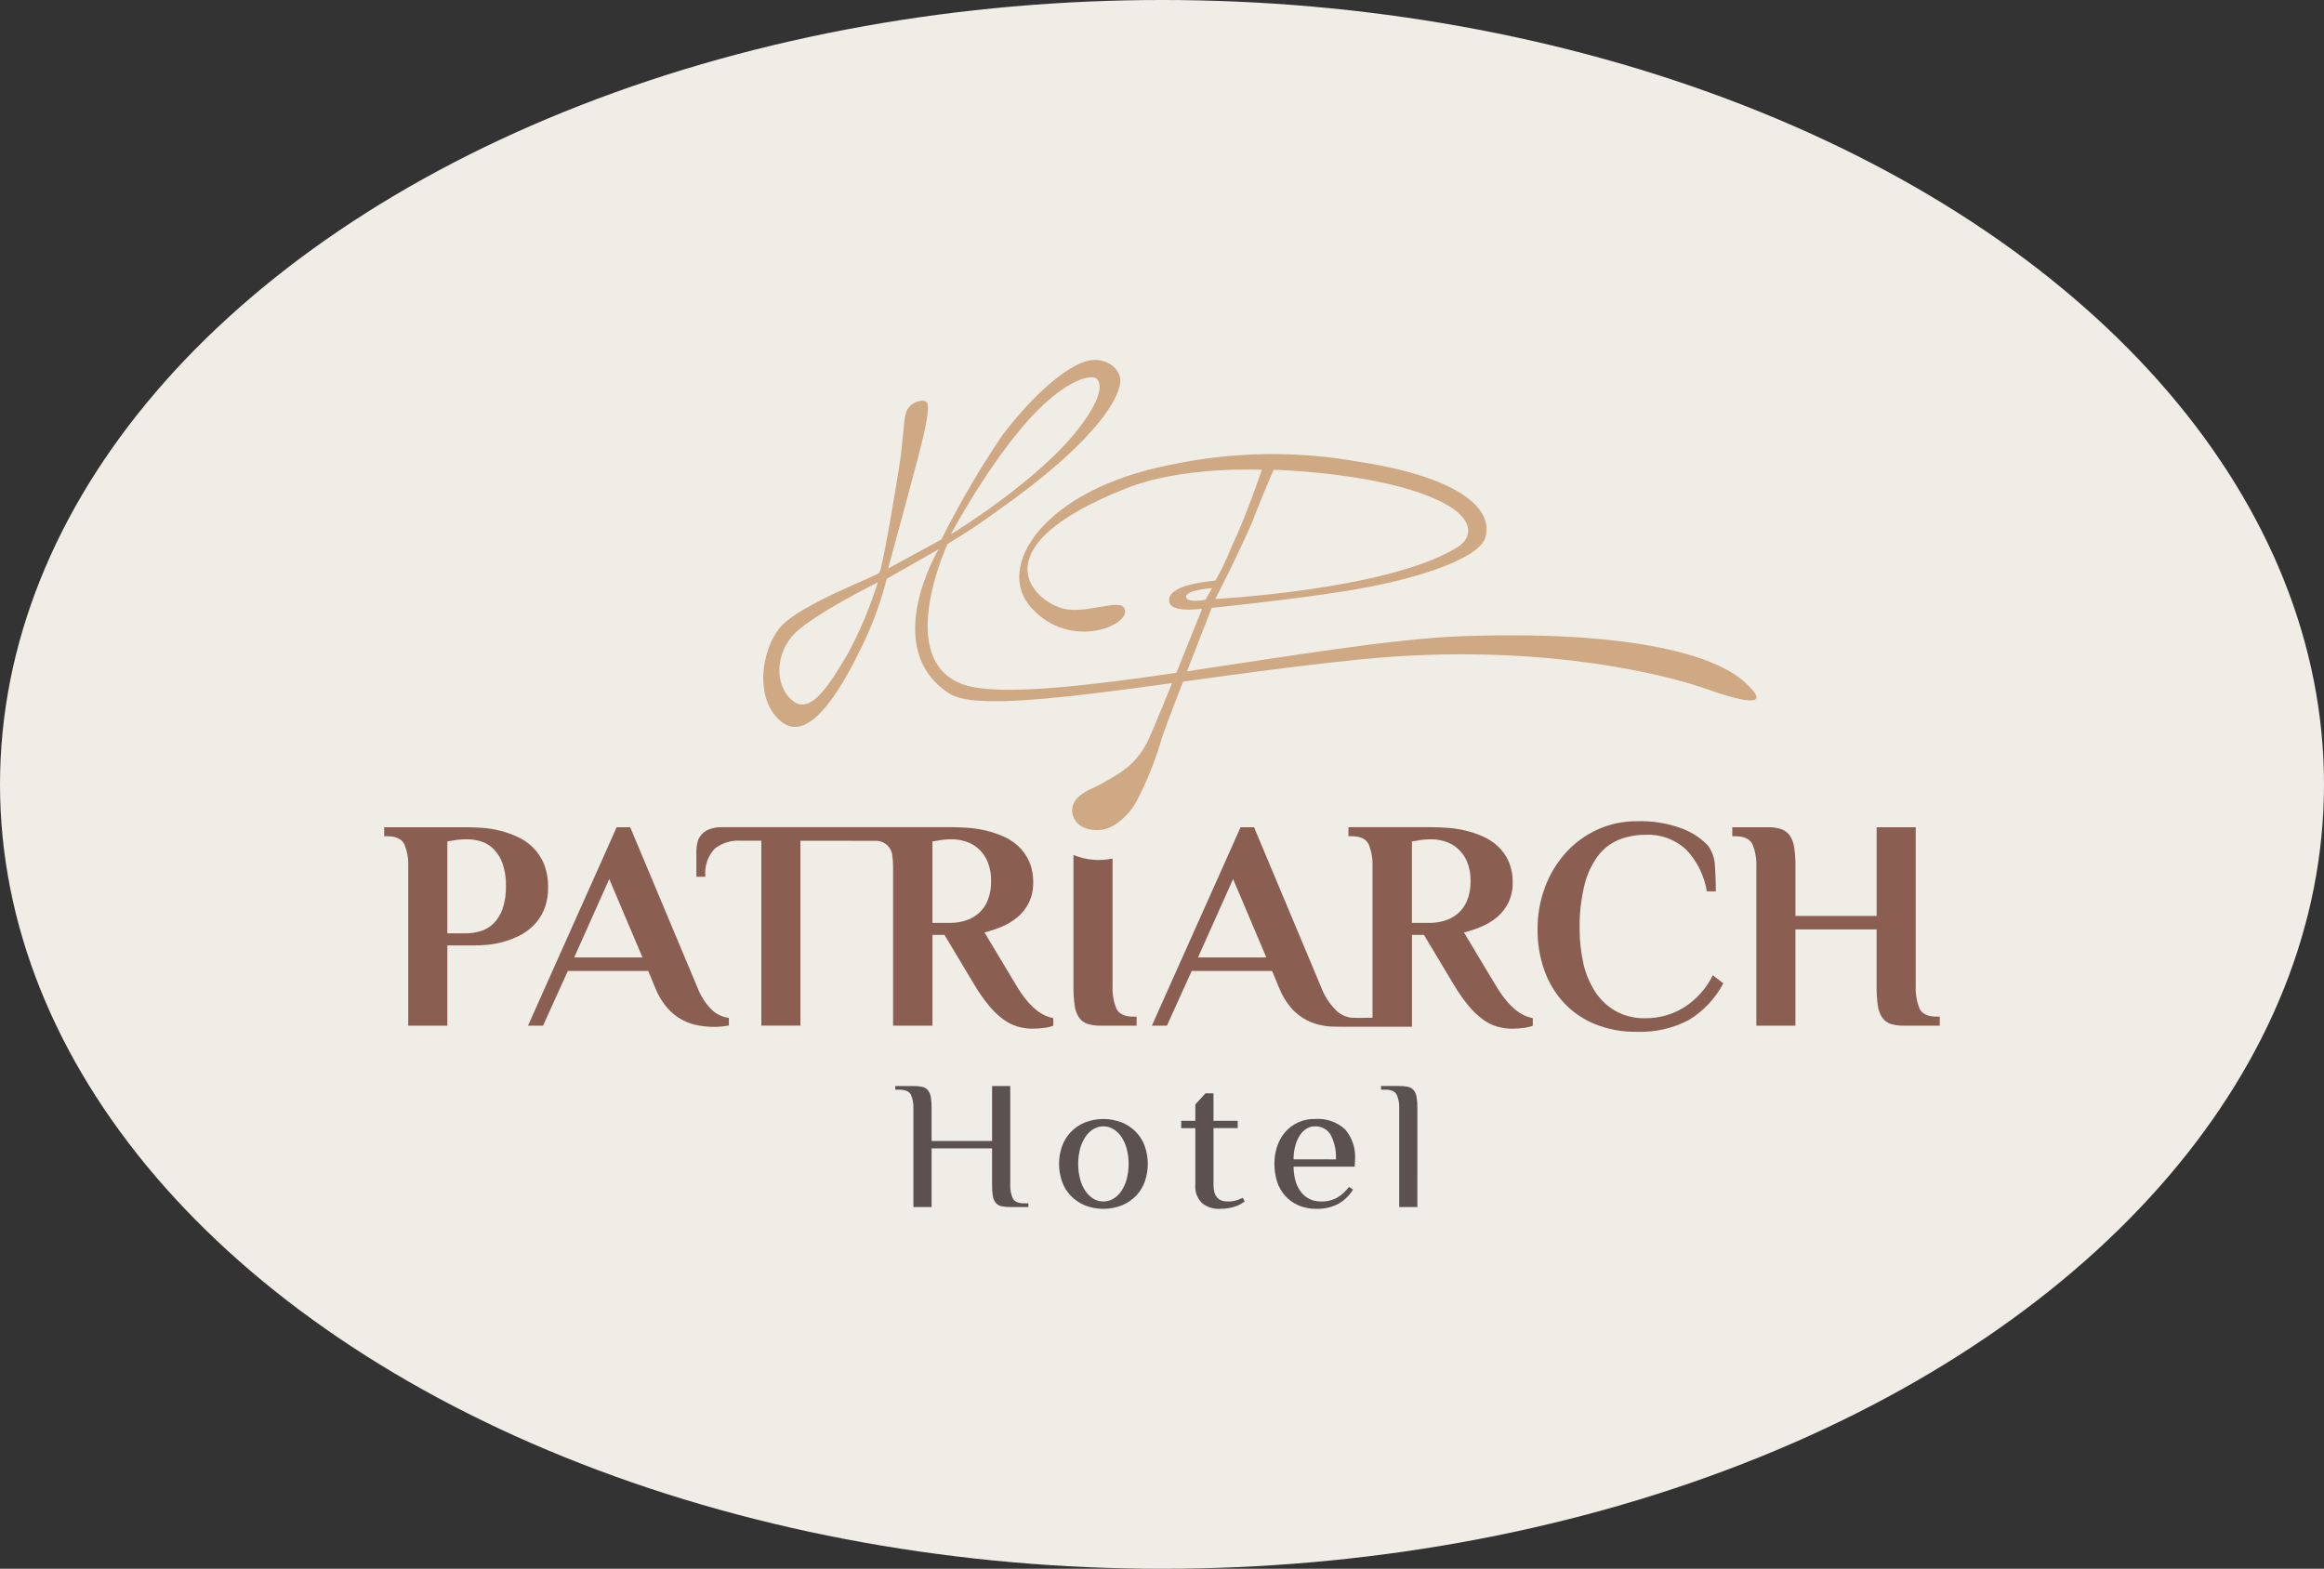
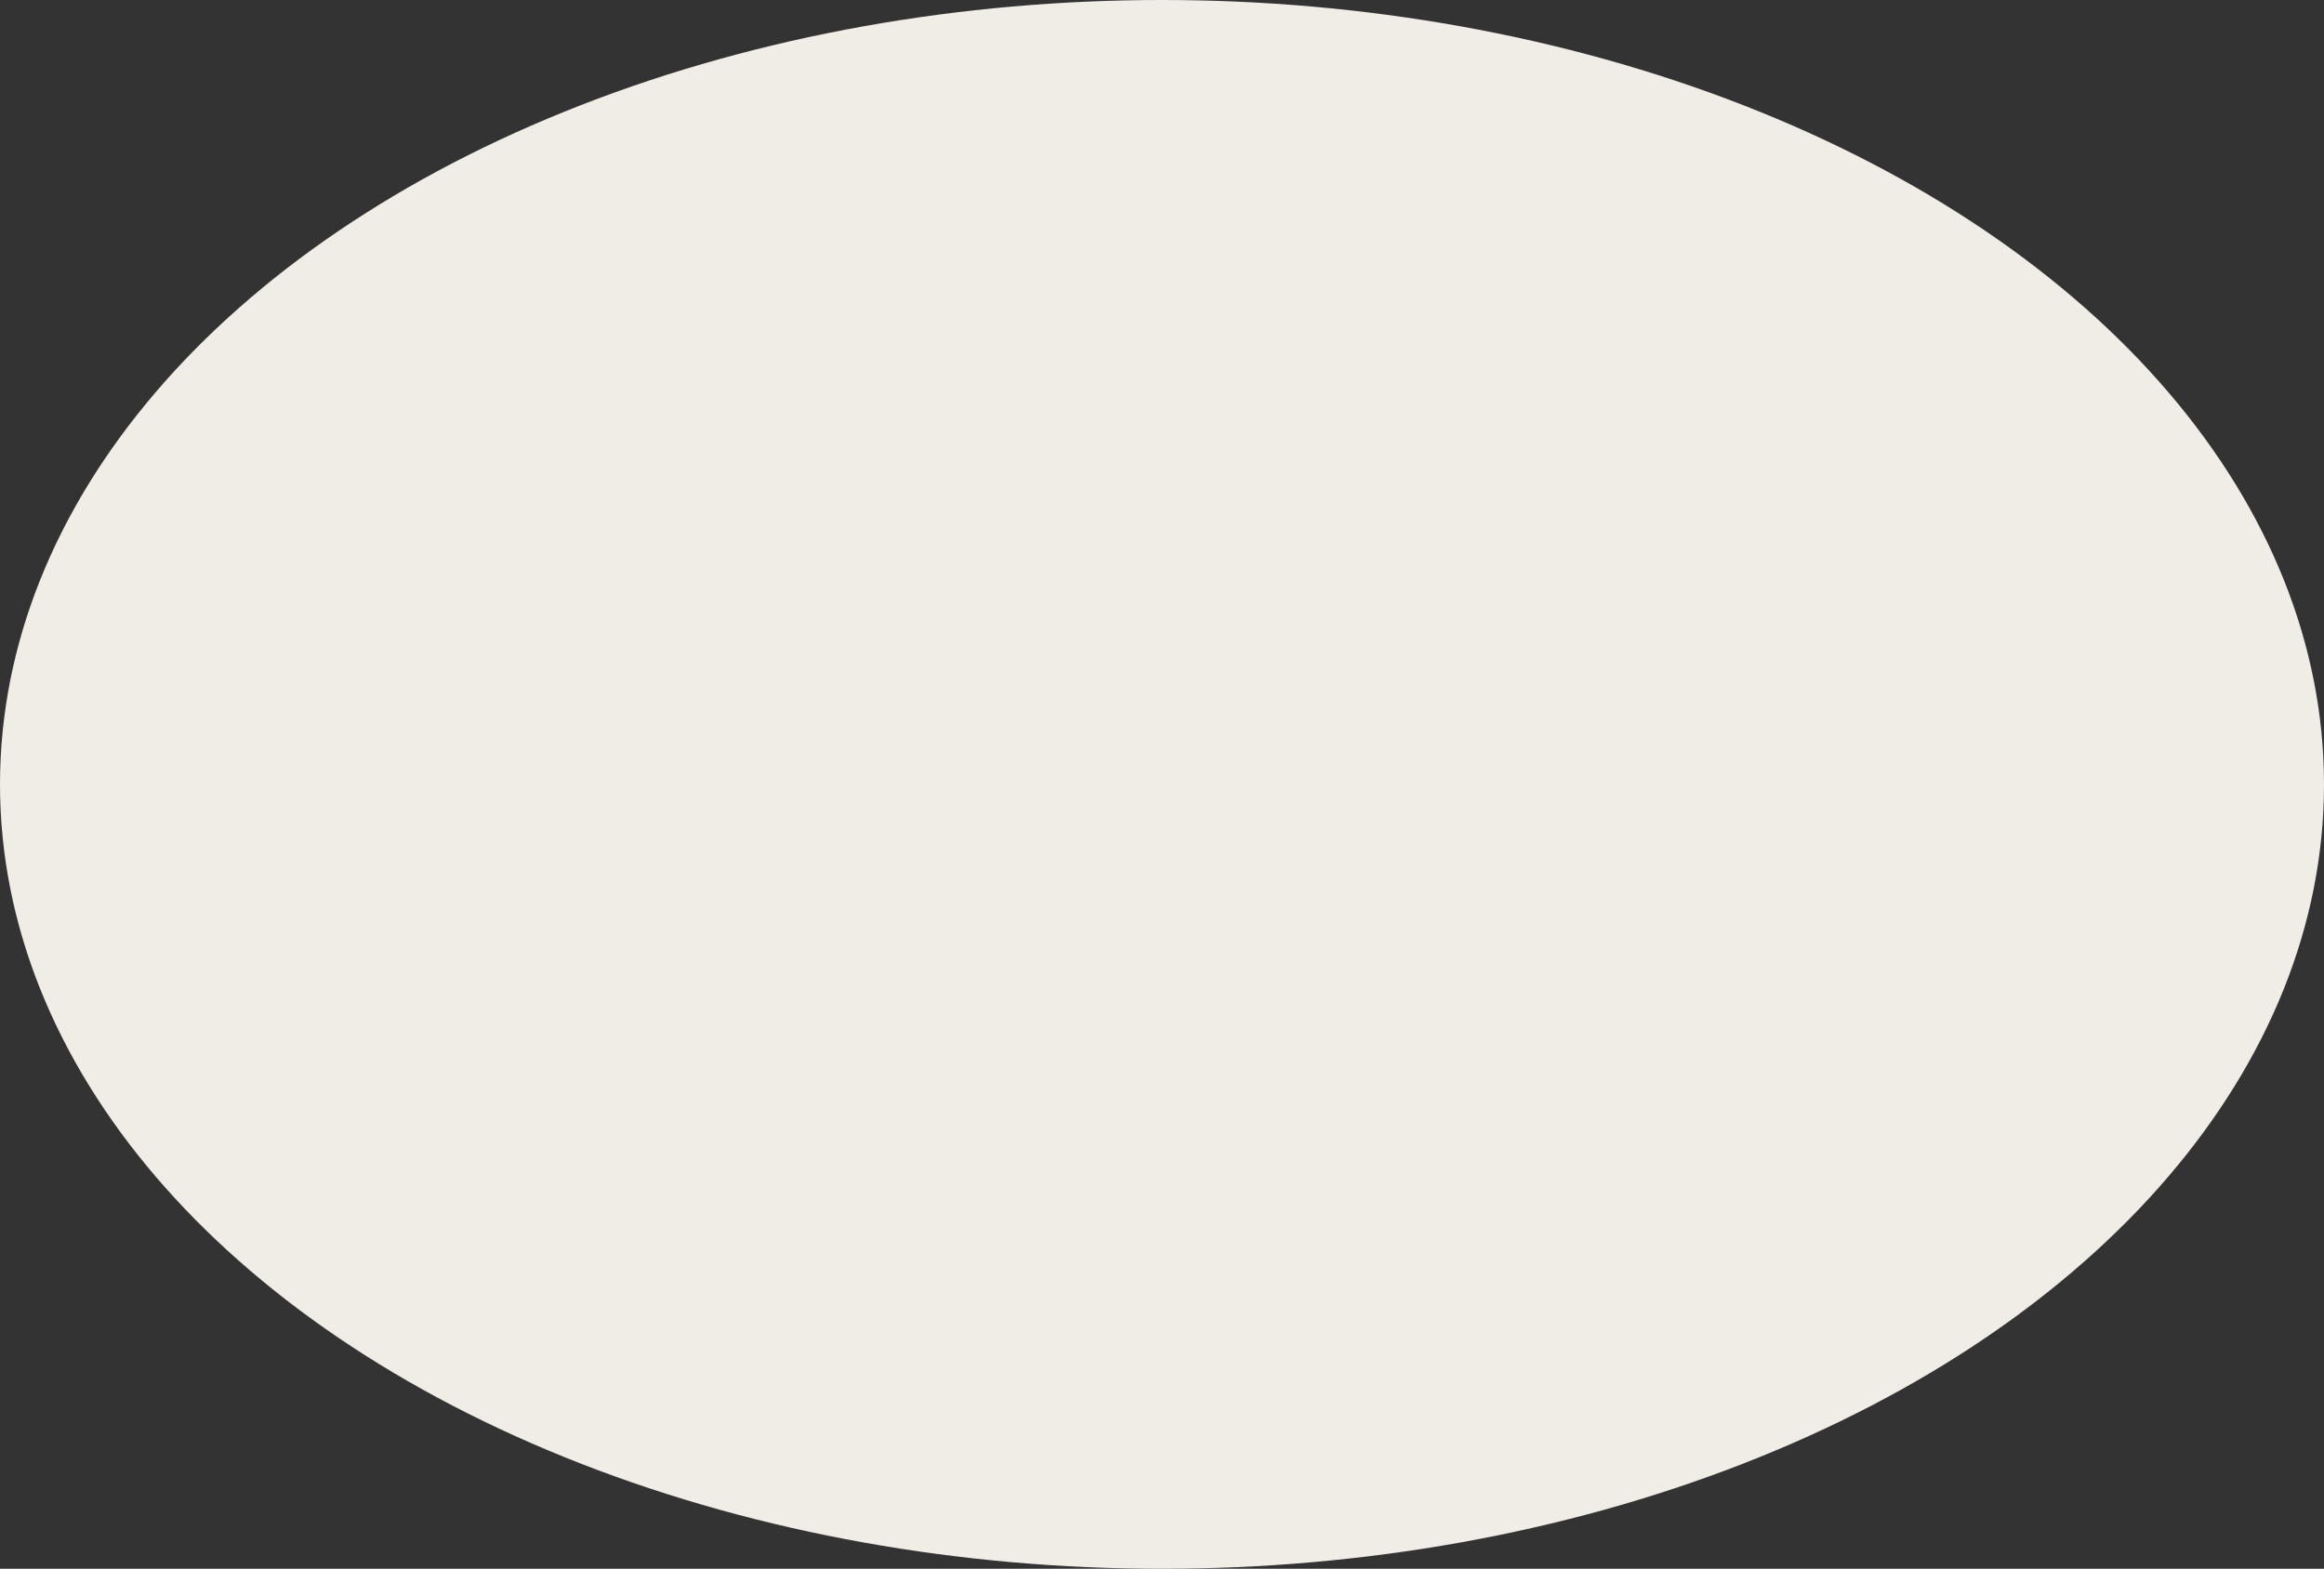
<svg xmlns="http://www.w3.org/2000/svg" id="Ebene_1" width="237" height="160" viewBox="0 0 237 160">
  <rect x="0" y="0" width="237" height="160" fill="#333333" stroke="none" />
  <defs>
    <clipPath id="clippath">
-       <rect x="39.18" y="36.713" width="158.637" height="86.576" style="fill:none;" />
-     </clipPath>
+       </clipPath>
  </defs>
  <g id="Gruppe_785">
    <ellipse id="Ellipse_14-2" cx="118.5" cy="80" rx="118.5" ry="80" style="fill:#f0ece6;" />
    <g id="Gruppe_785-2">
      <g style="clip-path:url(#clippath);">
        <g id="Gruppe_778">
          <path id="Pfad_3139" d="M103.024,110.762h-1.851v5.609h-6.17v-3.365c.006-.379-.021-.757-.082-1.131-.038-.253-.141-.492-.3-.692-.15-.172-.352-.29-.576-.337-.294-.061-.594-.09-.895-.084h-1.851v.374h.411c.617,0,1.012.171,1.183.514.188.426.276.89.257,1.356v10.1h1.851v-5.983h6.17v3.739c-.007.382.02.763.082,1.14.039.25.142.485.3.683.15.172.353.29.576.336.294.061.594.09.895.084h1.851v-.374h-.411c-.617,0-1.011-.171-1.183-.514-.188-.426-.276-.89-.257-1.356v-10.099ZM114.912,120.213c-.108.431-.285.841-.525,1.215-.209.326-.487.604-.813.813-.643.4-1.457.4-2.1,0-.326-.209-.604-.487-.813-.813-.24-.374-.417-.784-.525-1.215-.247-.988-.247-2.022,0-3.01.108-.431.285-.841.525-1.215.21-.326.487-.603.813-.813.643-.399,1.457-.399,2.1,0,.326.21.603.487.813.813.24.374.417.784.525,1.215.247.988.247,2.022,0,3.01M108.3,120.493c.189.54.491,1.034.884,1.449.402.419.885.753,1.419.982,1.232.486,2.604.486,3.836,0,.538-.227,1.024-.561,1.429-.982.394-.415.695-.909.885-1.449.398-1.157.398-2.414,0-3.571-.19-.54-.491-1.034-.885-1.449-.405-.421-.891-.755-1.429-.982-1.233-.486-2.603-.486-3.836,0-.534.229-1.017.563-1.419.982-.393.416-.694.909-.884,1.449-.398,1.157-.398,2.414,0,3.571M121.9,120.858c-.062.689.191,1.37.689,1.851.504.402,1.135.608,1.779.58.317.003.634-.022.946-.075.245-.042.486-.105.72-.187.183-.064.358-.145.525-.243.144-.087.271-.168.38-.243l-.205-.374c-.213.103-.433.19-.658.262-.287.082-.585.12-.884.112-.96-0-1.44-.561-1.44-1.683v-5.8h2.468v-.745h-2.468v-2.8h-.823l-1.028,1.122v1.678h-1.44v.748h1.44l-.001,5.797ZM138.189,118.24c.073-1.108-.288-2.202-1.008-3.048-.841-.773-1.967-1.159-3.105-1.065-1.158-.025-2.267.469-3.023,1.346-.364.425-.64.917-.812,1.449-.189.576-.283,1.18-.278,1.786-.005.605.085,1.208.267,1.785.167.534.444,1.028.813,1.449.374.42.833.754,1.347.982.597.256,1.242.38,1.892.365.721.013,1.435-.141,2.087-.449.665-.35,1.223-.873,1.614-1.514l-.411-.28c-.323.443-.731.816-1.2,1.1-.514.278-1.092.414-1.676.393-.406.008-.808-.082-1.172-.262-.344-.175-.643-.428-.874-.738-.251-.34-.436-.723-.545-1.131-.127-.463-.189-.941-.185-1.421h6.232l.037-.747ZM131.916,118.24c-.004-.454.052-.906.165-1.346.095-.377.248-.736.453-1.066.173-.279.405-.518.679-.7.257-.167.557-.255.864-.252.661-.035,1.287.299,1.625.869.401.77.586,1.634.535,2.5l-4.321-.005ZM144.544,113.005c.006-.379-.021-.757-.082-1.131-.038-.253-.141-.492-.3-.692-.15-.172-.352-.291-.576-.337-.294-.061-.594-.09-.895-.084h-1.851v.374h.411c.617,0,1.011.171,1.183.514.188.426.276.89.257,1.356v10.1h1.851l.002-10.1Z" style="fill:#5b514f;" />
-           <path id="Pfad_3140" d="M177.861,69.519c-3.3-2.946-12.371-5.218-28.807-4.63-14.247.511-43.514,7.379-50.74,4.944s-1.683-14.357-1.683-14.357c1.816-1.082,3.577-2.254,5.276-3.512,8.859-6.244,12.092-10.758,12.337-12.959.157-1.2-1.281-2.687-3.343-2.2-2.036.485-5.5,3.353-8.738,7.673-2.281,3.373-4.336,6.893-6.151,10.537l-5.446,2.972s2.78-10.205,3.251-12.074,1.021-4.261.746-4.811-2.041-.11-2.237,1.26c-.216,1.021-.2,2.511-.655,5.417-.3,1.93-1.683,10.289-2,10.643s-8.007,3.2-10.03,5.478-2.8,7.508.109,9.756c3.043,2.356,6.583-4.473,8.271-7.988,1.021-2.128,1.828-4.352,2.41-6.64l5.284-3s-6.036,10.06,1.076,14.693c3.731,2.553,23.826-1.676,42.088-3.482s31.418,1.709,34.953,2.965,7.325,2.258,4.025-.687M89.517,59.387c-.787,2.551-1.825,5.018-3.1,7.364-1.728,2.867-3.711,6.3-5.616,4.693s-1.708-4.929.295-6.892,8.424-5.164,8.424-5.164M96.96,54.499s4.968-9.342,9.918-13.648c2.664-2.317,4.477-2.6,4.909-2.258.735.574.4,2.272-1.767,5.086-4.2,5.459-13.06,10.82-13.06,10.82" style="fill:#cfa884;" />
-           <path id="Pfad_3141" d="M138.461,47.078c-6.322-1.122-12.8-1.011-19.08.326-13.046,2.528-18,10.5-14.188,14.6,3.93,4.387,10.252,1.778,9.479.054-.511-1.139-4.35.846-6.707-.136-3.075-1.117-7.583-6.36,6.767-12.068,5.734-2.356,13.959-1.94,13.959-1.94,0,0-1.534,4.535-3.066,7.795-.477,1.198-1.033,2.364-1.663,3.49-.118.078-4.533.281-4.729,1.892s3.425.929,3.359,1.011c0,0-4.306,10.756-5.389,13.139-.627,1.485-1.689,2.745-3.047,3.613-1.028.664-2.103,1.253-3.216,1.762-.781.441-1.586.974-1.606,2.071.035.756.502,1.424,1.2,1.717,1.034.431,2.214.326,3.157-.28.935-.617,1.704-1.455,2.236-2.441,1.087-2.089,1.959-4.284,2.6-6.55,1.065-3.012,5.043-13.135,5.043-13.135,0,0,8.263-.837,13.927-1.761,6.617-1.08,12.915-3.066,13.927-5.251,1.06-3.017-2.525-6.319-12.965-7.909M123.62,59.972l-.684,1.2s-1.941.384-1.98-.312,2.664-.883,2.664-.883M148.565,55.853c-7.03,4.32-24.634,5.238-24.634,5.238,0,0,1.974-3.749,3.718-7.73,1.631-4.207,2.25-5.447,2.25-5.447,0,0,12.028.28,17.8,3.658,2.21,1.293,2.8,3.088.864,4.281" style="fill:#cfa884;" />
          <path id="Pfad_3142" d="M197.817,104.608v-.92h-.306c-.92,0-1.508-.281-1.763-.843-.283-.706-.413-1.463-.384-2.223v-16.251h-3.986v9.045h-8.279v-5.059c.008-.636-.033-1.271-.123-1.9-.054-.437-.206-.857-.445-1.227-.211-.303-.511-.534-.859-.659-.429-.144-.881-.212-1.334-.2h-3.68v.919h.307c.92,0,1.508.281,1.763.844.282.706.412,1.463.383,2.223v16.251h3.986v-9.812h8.279v5.826c-.009.646.032,1.292.123,1.932.054.437.206.857.445,1.227.209.302.51.528.859.644.432.133.882.196,1.334.184l3.68-.001Z" style="fill:#8a5f52;" />
          <path id="Pfad_3143" d="M161.458,98.185c-.247-1.113-.371-2.249-.368-3.389-.035-1.565.14-3.127.521-4.645.27-1.08.761-2.092,1.441-2.974.562-.708,1.303-1.254,2.147-1.579.844-.311,1.737-.467,2.637-.459,1.508-.07,2.981.466,4.093,1.487,1.127,1.177,1.871,2.669,2.131,4.278h.92c0-.899-.031-1.768-.092-2.606-.027-.74-.273-1.455-.706-2.055-.735-.764-1.631-1.356-2.622-1.733-1.484-.554-3.063-.809-4.646-.751-1.391-.013-2.767.281-4.032.859-1.214.558-2.303,1.356-3.2,2.346-.919,1.023-1.637,2.211-2.116,3.5-.52,1.387-.78,2.858-.767,4.339-.012,1.398.216,2.788.675,4.109.424,1.225,1.091,2.352,1.962,3.312.884.959,1.968,1.712,3.174,2.208,1.368.553,2.833.826,4.308.8,1.841.069,3.668-.344,5.3-1.2,1.493-.904,2.711-2.198,3.526-3.741l-1.073-.828c-.651,1.337-1.659,2.467-2.913,3.266-1.176.737-2.537,1.125-3.925,1.119-1.086.035-2.162-.224-3.113-.751-.843-.496-1.558-1.184-2.085-2.008-.563-.889-.963-1.871-1.181-2.9" style="fill:#8a5f52;" />
          <path id="Pfad_3144" d="M156.314,104.608v-.766c-.258-.051-.509-.128-.751-.23-.321-.14-.624-.321-.9-.537-.378-.295-.723-.63-1.028-1-.418-.503-.793-1.04-1.121-1.606l-3.22-5.366c.596-.151,1.18-.345,1.748-.582.582-.239,1.125-.565,1.61-.966.485-.407.88-.909,1.162-1.476.31-.645.463-1.354.445-2.069.019-.742-.122-1.479-.414-2.162-.258-.578-.628-1.099-1.089-1.533-.455-.422-.979-.764-1.548-1.012-.578-.255-1.179-.455-1.794-.6-.595-.14-1.2-.232-1.809-.276-.593-.041-1.135-.062-1.625-.061h-8.466v.919h.307c.92,0,1.508.281,1.763.844.282.706.412,1.463.383,2.223v15.443s-1.59.041-2.178,0c-.652-.09-1.25-.411-1.685-.905-.588-.619-1.047-1.348-1.35-2.146l-6.868-16.374h-1.372l-9.046,20.237h1.533l2.528-5.581h8.2l.709,1.717c.3.768.731,1.479,1.273,2.1.435.488.955.895,1.533,1.2.52.269,1.079.455,1.656.552.299.057.603.092.907.107.7.025,4.322.013,4.322.013h3.862v-9.366h1.223l3.066,5.121c.442.741.939,1.448,1.487,2.115.422.517.906.981,1.441,1.38.444.33.942.579,1.472.736.503.144,1.025.216,1.548.215.405-.001.81-.031,1.211-.091.3-.031.594-.103.874-.215M129.139,97.65h-6.967l3.576-8,3.391,8ZM148.632,93.203c-.392.324-.846.564-1.334.706-.478.141-.974.214-1.472.215h-1.84v-8.31c.184-.02.388-.05.613-.091.212-.045.428-.076.644-.092.245-.021.491-.031.736-.031.468.003.933.076,1.38.215.476.146.915.392,1.288.721.409.366.733.816.951,1.319.263.636.389,1.32.368,2.008.02.693-.106,1.382-.368,2.024-.214.509-.545.961-.966,1.318" style="fill:#8a5f52;" />
-           <path id="Pfad_3145" d="M107.416,104.608v-.766c-.258-.051-.509-.128-.751-.23-.321-.14-.624-.321-.9-.537-.378-.295-.723-.63-1.028-1-.418-.504-.792-1.043-1.119-1.61l-3.22-5.366c.596-.151,1.18-.345,1.748-.582.582-.239,1.125-.565,1.61-.966.484-.406.879-.907,1.161-1.472.31-.645.463-1.354.445-2.069.019-.742-.122-1.48-.414-2.162-.258-.578-.628-1.099-1.089-1.533-.455-.422-.979-.765-1.549-1.012-.578-.255-1.179-.455-1.794-.6-.595-.14-1.2-.232-1.809-.276-.593-.041-1.135-.062-1.625-.061h-23.459c-.443-.015-.885.058-1.3.215-.306.12-.579.309-.8.552-.195.224-.332.493-.4.782-.071.295-.107.597-.107.9v2.607h.92c-.116-1.049.232-2.095.951-2.867.731-.575,1.647-.864,2.576-.813h2.177v18.858h3.986v-18.849s7.212-.006,7.774.006c.846.026,1.536.685,1.6,1.529.05.355.075.713.074,1.071v16.251h4.017v-9.26h1.226l3.066,5.121c.442.741.939,1.448,1.487,2.115.422.517.906.981,1.441,1.38.444.33.942.579,1.472.736.503.144,1.024.216,1.548.215.405-.001.81-.031,1.211-.091.3-.031.594-.103.874-.215M99.735,93.202c-.392.324-.846.564-1.334.706-.478.141-.974.214-1.472.215h-1.84v-8.31c.184-.02.388-.05.613-.091.212-.045.428-.076.644-.092.245-.021.491-.031.736-.031.468.003.933.076,1.38.215.476.146.915.392,1.288.721.409.366.733.816.951,1.319.263.636.389,1.32.368,2.008.02.693-.106,1.382-.368,2.024-.214.509-.545.961-.966,1.318" style="fill:#8a5f52;" />
          <path id="Pfad_3146" d="M74.329,104.579v-.767c-.701-.084-1.352-.41-1.84-.92-.589-.619-1.049-1.349-1.353-2.147l-6.869-16.374h-1.38l-9.041,20.237h1.533l2.528-5.581h8.2l.709,1.717c.3.768.731,1.479,1.273,2.1.435.488.955.895,1.533,1.2.52.269,1.079.455,1.656.552.522.088,1.05.135,1.579.138.261-.002.522-.017.782-.046.232-.021.463-.056.69-.107M65.522,97.651h-6.967l3.576-8,3.391,8Z" style="fill:#8a5f52;" />
-           <path id="Pfad_3147" d="M55.892,90.534c.021-.822-.12-1.64-.414-2.407-.255-.632-.635-1.206-1.119-1.686-.459-.452-.993-.821-1.579-1.089-1.136-.518-2.355-.829-3.6-.92-.593-.041-1.115-.062-1.564-.061h-8.436v.919h.306c.92,0,1.508.281,1.763.844.282.706.412,1.463.383,2.223v16.251h3.987v-8.187h2.913c.307,0,.7-.021,1.181-.062.518-.049,1.031-.143,1.533-.28.565-.151,1.114-.357,1.64-.613.555-.268,1.061-.625,1.5-1.058.464-.461.834-1.008,1.088-1.61.292-.72.433-1.492.414-2.269M51.595,90.376c.023.797-.096,1.591-.352,2.346-.195.56-.515,1.069-.935,1.487-.373.361-.829.625-1.328.77-.493.142-1.004.215-1.518.215h-1.843v-9.383c.184-.02.388-.05.613-.091.212-.045.428-.076.644-.092.245-.021.491-.031.736-.031.488 0.0.974.073,1.441.215.48.149.916.413,1.272.767.41.418.724.92.92,1.472.256.749.376,1.538.352,2.33" style="fill:#8a5f52;" />
          <path id="Pfad_3148" d="M109.471,87.197v13.426c-.009.646.032,1.292.123,1.932.054.437.206.856.445,1.226.209.302.51.528.859.644.432.133.882.196,1.334.184h3.679v-.92h-.306c-.92,0-1.508-.281-1.763-.843-.283-.706-.413-1.463-.384-2.223v-13.063c-1.335.288-2.725.161-3.986-.363" style="fill:#8a5f52;" />
        </g>
      </g>
    </g>
  </g>
</svg>